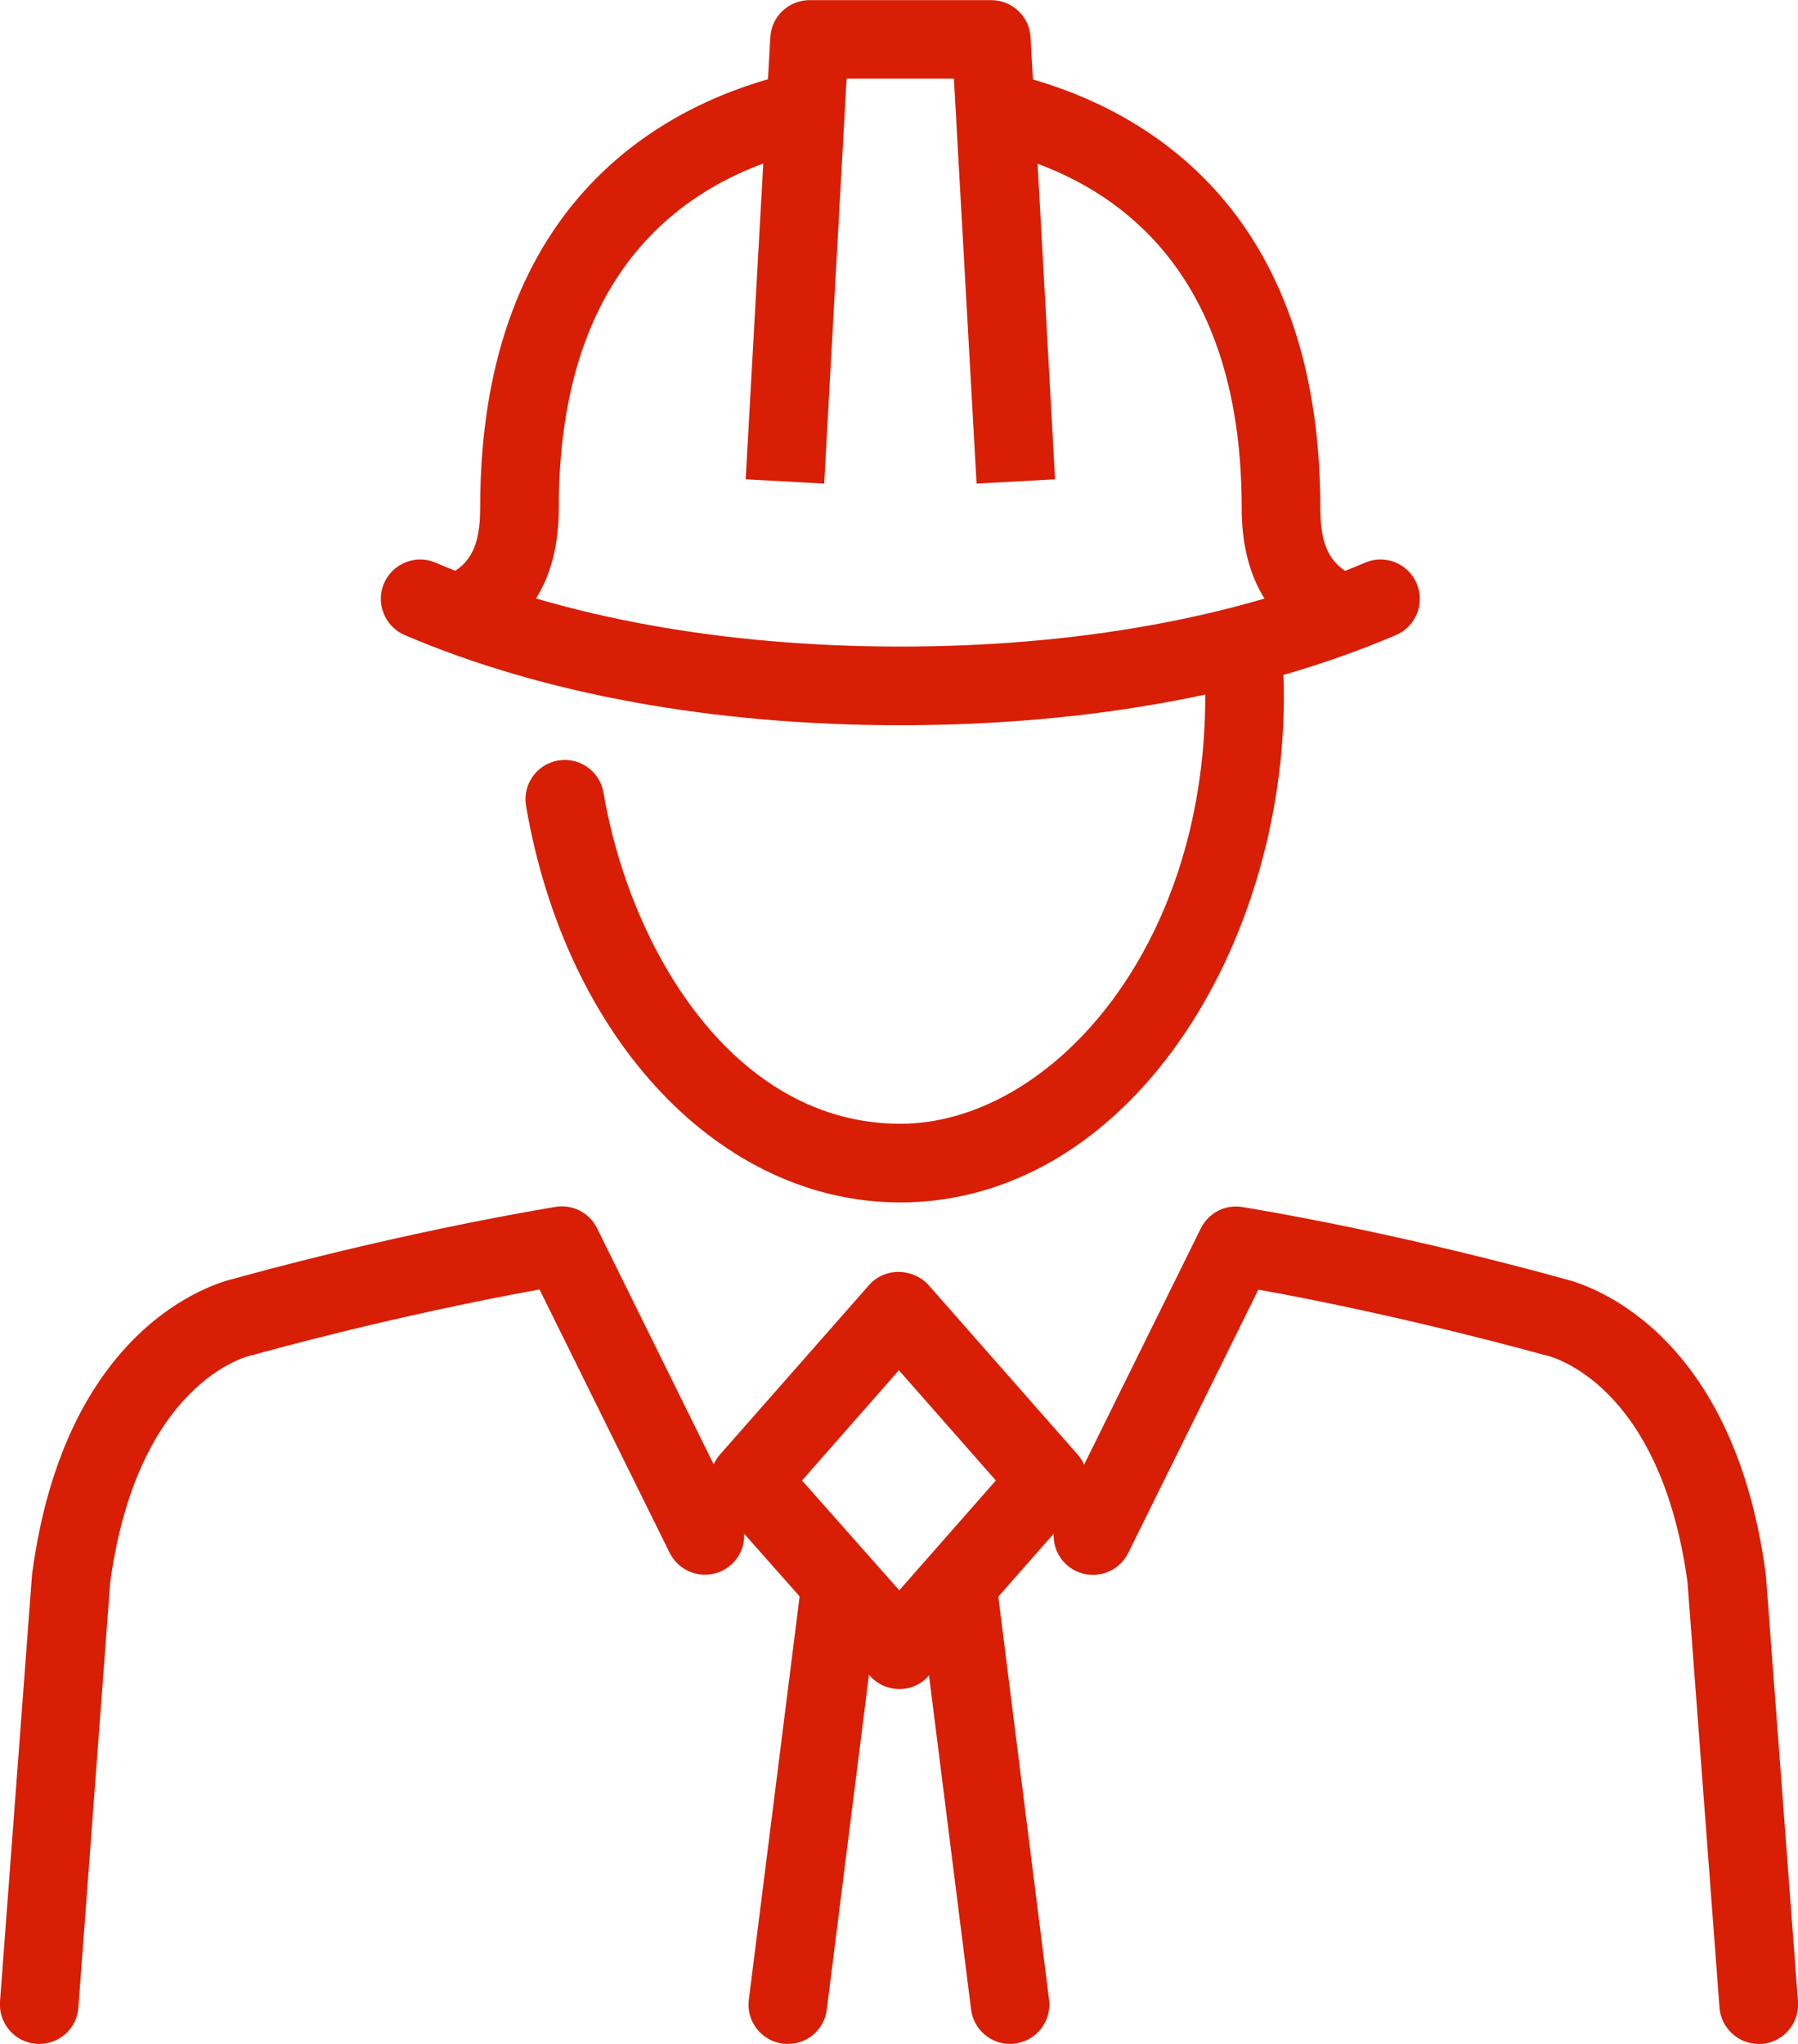
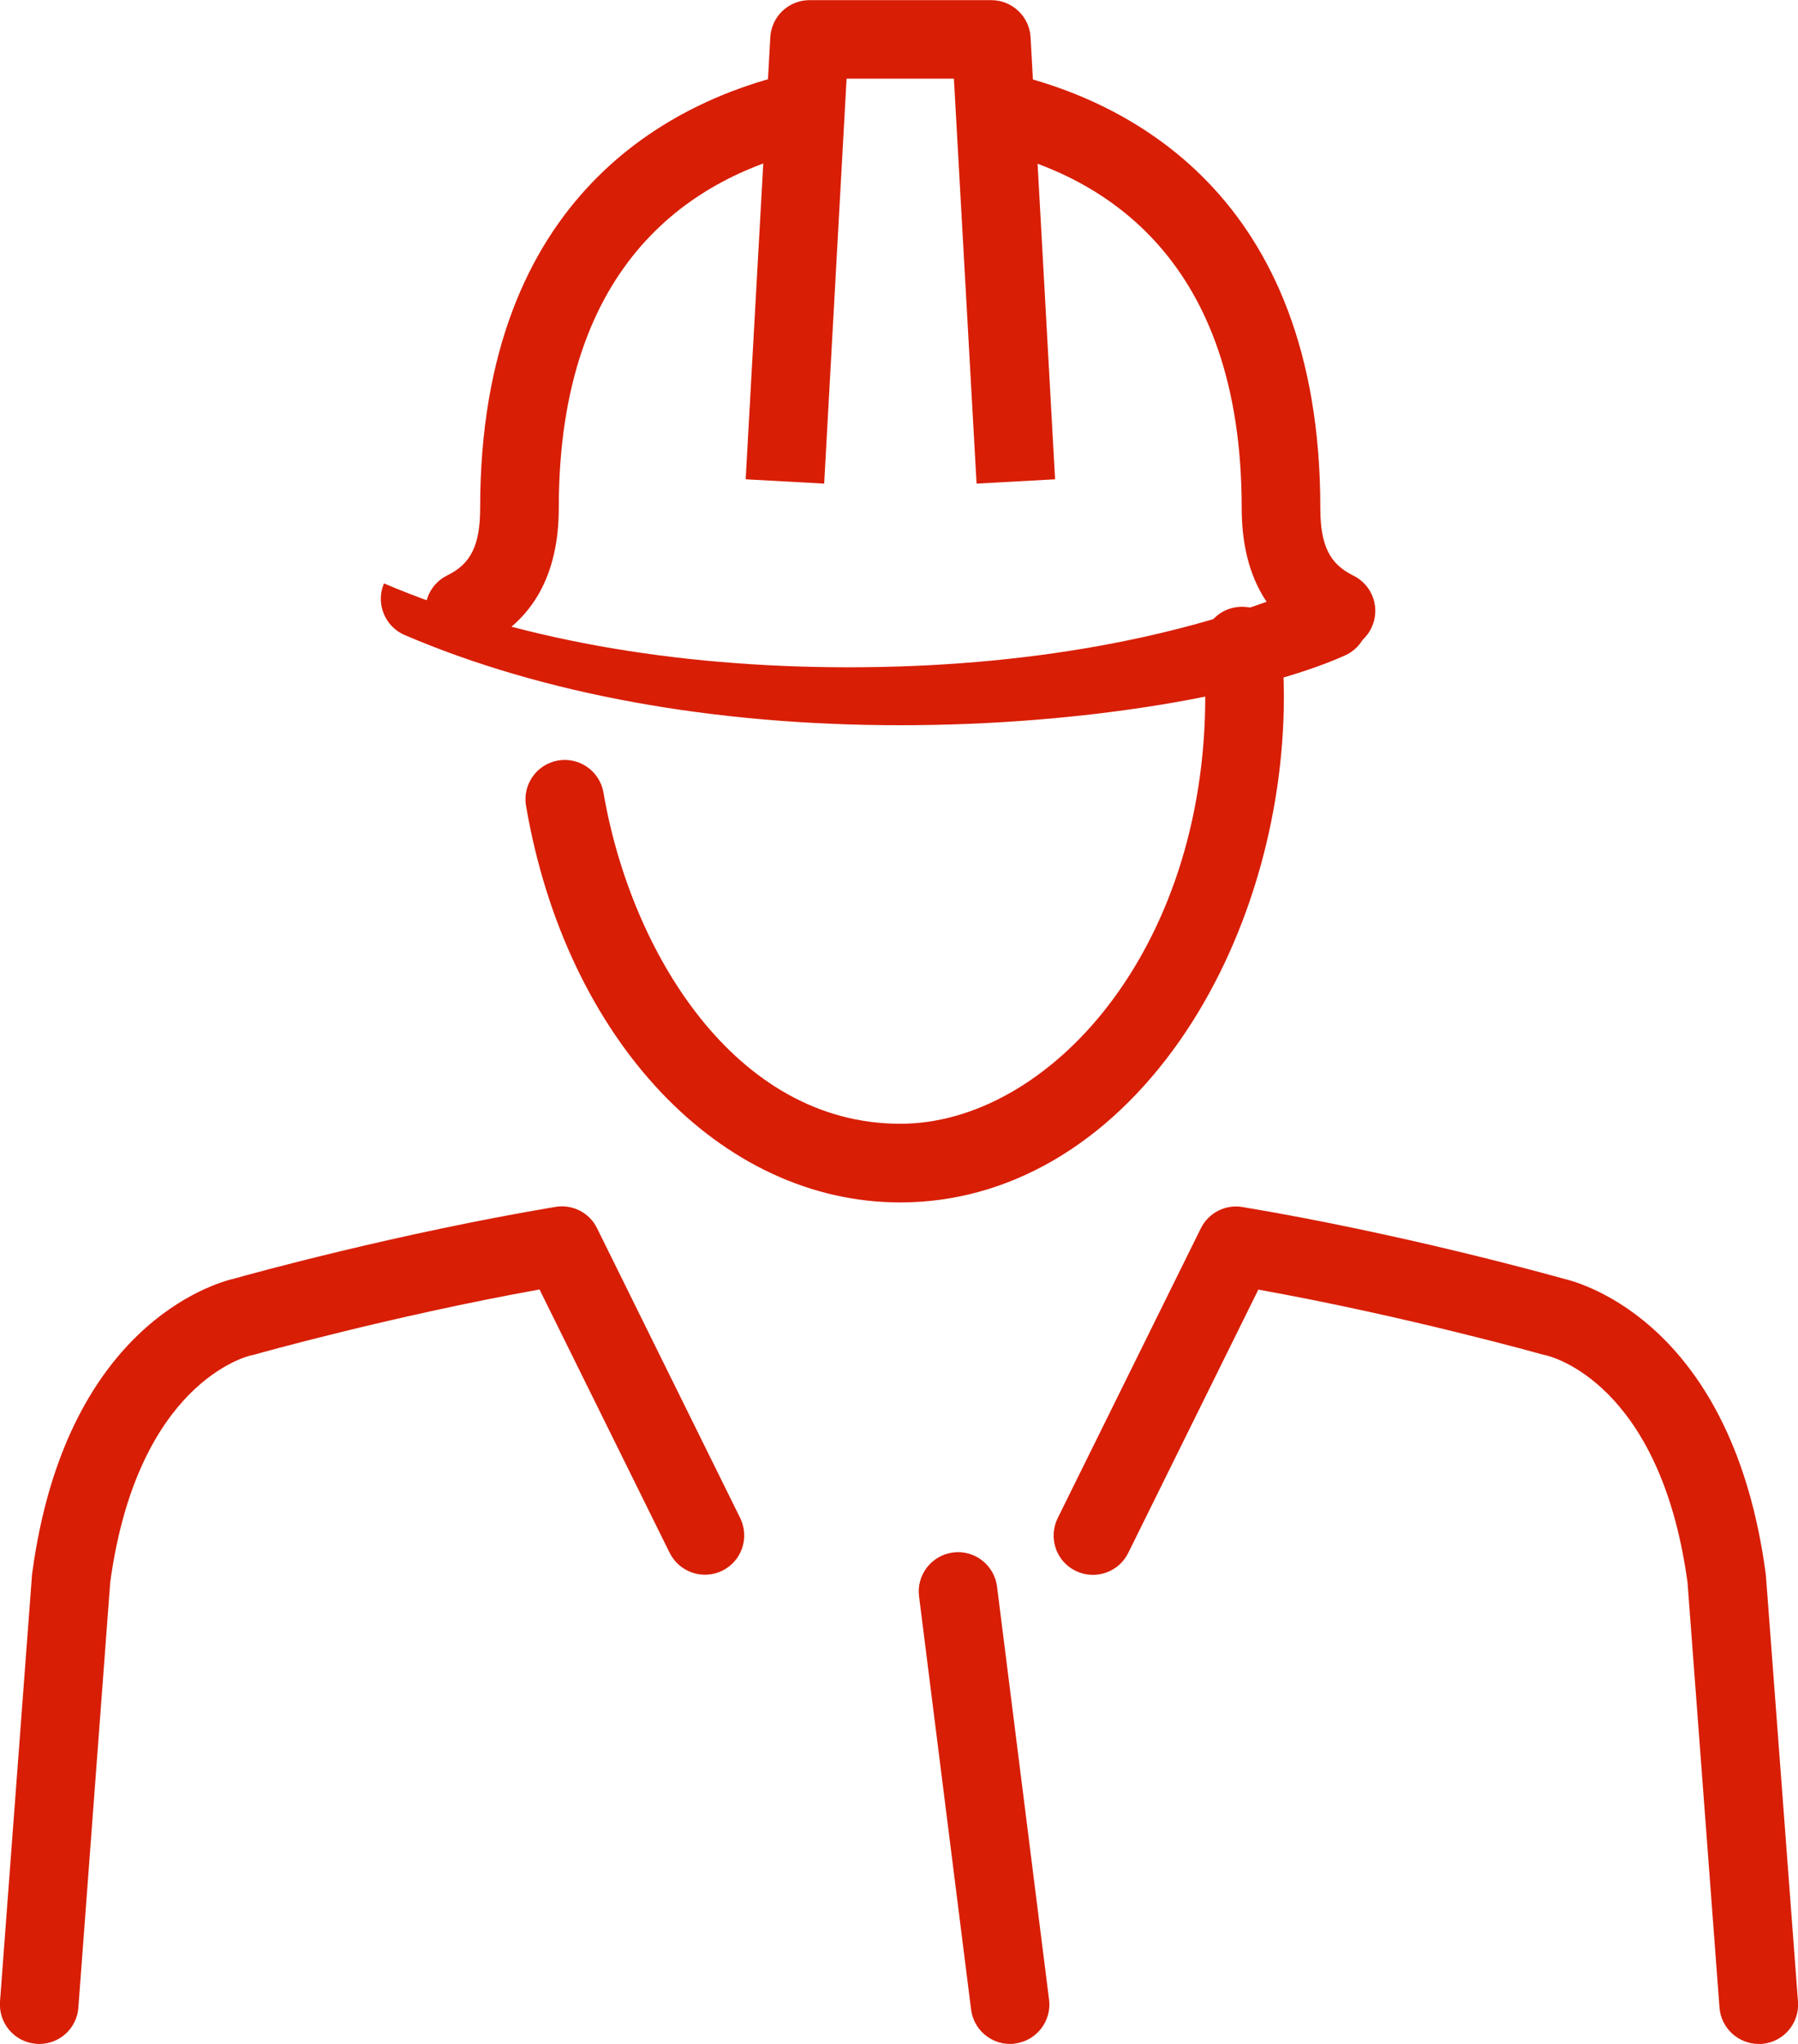
<svg xmlns="http://www.w3.org/2000/svg" version="1.1" id="Layer_1" x="0px" y="0px" viewBox="0 0 137.2 155.91" style="enable-background:new 0 0 137.2 155.91;" xml:space="preserve">
  <style type="text/css"> .st0{fill:#D81E05;} .st1{fill:none;stroke:#D81E05;stroke-width:6;stroke-linecap:round;stroke-linejoin:round;} </style>
  <g>
    <g>
      <g>
        <g>
          <path class="st0" d="M35.45,49.59c-1.11,0-2.18-0.62-2.7-1.69c-0.72-1.49-0.1-3.29,1.38-4.01c1.81-0.88,2.51-2.32,2.51-5.15 c0-24.06,14.9-31.11,23.78-33.17c1.61-0.37,3.23,0.63,3.6,2.24c0.37,1.61-0.63,3.23-2.24,3.6c-8.73,2.03-19.14,8.41-19.14,27.33 c0,5.1-1.98,8.64-5.89,10.54C36.34,49.49,35.89,49.59,35.45,49.59z" />
        </g>
        <g>
          <path class="st0" d="M101.95,49.59c-0.44,0-0.89-0.1-1.31-0.3c-3.91-1.9-5.89-5.45-5.89-10.54c0-18.91-10.41-25.3-19.14-27.33 c-1.61-0.37-2.62-1.99-2.24-3.6c0.37-1.61,1.99-2.62,3.6-2.24c8.88,2.06,23.78,9.11,23.78,33.17c0,2.83,0.7,4.27,2.51,5.15 c1.49,0.73,2.11,2.52,1.38,4.01C104.13,48.97,103.06,49.59,101.95,49.59z" />
        </g>
      </g>
      <g>
        <path class="st0" d="M62.89,36.89l-5.99-0.33l1.88-33.72c0.09-1.59,1.4-2.83,3-2.83h13.86c1.59,0,2.91,1.24,3,2.83l1.87,33.72 l-5.99,0.33L72.79,6h-8.19L62.89,36.89z" />
      </g>
      <g>
        <path class="st0" d="M68.7,91.72c-13.77,0-25.51-12.44-28.56-30.25c-0.28-1.63,0.82-3.18,2.45-3.46 c1.63-0.28,3.18,0.82,3.46,2.45c2.08,12.17,10.06,25.26,22.65,25.26c11.24,0,23.27-13.11,23.27-32.62c0-1.18-0.06-2.36-0.18-3.5 c-0.18-1.65,1.02-3.13,2.66-3.3c1.65-0.18,3.13,1.02,3.3,2.66c0.14,1.35,0.22,2.75,0.22,4.14c0,9.47-2.89,19.04-7.93,26.26 C84.47,87.33,76.89,91.72,68.7,91.72z" />
      </g>
      <g>
-         <path class="st0" d="M68.7,55.32c-14.24,0-27.32-2.38-37.82-6.88c-1.52-0.65-2.23-2.42-1.58-3.94c0.65-1.52,2.42-2.23,3.94-1.58 c9.77,4.18,22.03,6.4,35.46,6.4c13.43,0,25.69-2.21,35.46-6.4c1.52-0.65,3.29,0.05,3.94,1.58c0.65,1.52-0.05,3.29-1.58,3.94 C96.01,52.94,82.93,55.32,68.7,55.32z" />
+         <path class="st0" d="M68.7,55.32c-14.24,0-27.32-2.38-37.82-6.88c-1.52-0.65-2.23-2.42-1.58-3.94c9.77,4.18,22.03,6.4,35.46,6.4c13.43,0,25.69-2.21,35.46-6.4c1.52-0.65,3.29,0.05,3.94,1.58c0.65,1.52-0.05,3.29-1.58,3.94 C96.01,52.94,82.93,55.32,68.7,55.32z" />
      </g>
    </g>
    <g>
      <g>
        <g>
          <g>
            <g>
-               <path class="st0" d="M60.12,155.91c-0.13,0-0.25-0.01-0.38-0.02c-1.64-0.21-2.81-1.71-2.6-3.35l3.97-31.51 c0.21-1.64,1.71-2.81,3.35-2.6c1.64,0.21,2.81,1.71,2.6,3.35l-3.97,31.51C62.9,154.81,61.61,155.91,60.12,155.91z" />
-             </g>
+               </g>
          </g>
          <g>
            <g>
              <path class="st0" d="M77.07,155.91c-1.49,0-2.78-1.11-2.97-2.63l-3.97-31.51c-0.21-1.64,0.96-3.14,2.6-3.35 c1.64-0.21,3.14,0.96,3.35,2.6l3.97,31.51c0.21,1.64-0.96,3.14-2.6,3.35C77.32,155.91,77.19,155.91,77.07,155.91z" />
            </g>
          </g>
        </g>
        <g>
          <g>
            <path class="st0" d="M3,155.91c-0.08,0-0.15,0-0.23-0.01c-1.65-0.12-2.89-1.56-2.77-3.22l2.44-32.52 c0-0.06,0.01-0.12,0.02-0.17c2.53-18.81,13.8-22.09,15.45-22.47c1.16-0.33,12.38-3.43,24.47-5.46c1.3-0.22,2.6,0.44,3.18,1.63 l10.92,22.1c0.73,1.49,0.13,3.28-1.36,4.02c-1.49,0.73-3.28,0.12-4.02-1.36l-9.93-20.09c-11.33,2.04-21.61,4.92-21.72,4.96 c-0.09,0.02-0.18,0.05-0.27,0.06c-0.31,0.07-8.69,2.07-10.77,17.32l-2.43,32.43C5.87,154.71,4.56,155.91,3,155.91z" />
          </g>
          <g>
            <path class="st0" d="M134.2,155.91c-1.55,0-2.87-1.2-2.99-2.77l-2.44-32.43c-2.08-15.25-10.46-17.25-10.81-17.33 c-0.06-0.01-0.17-0.04-0.22-0.05c-0.11-0.03-10.39-2.92-21.72-4.96l-9.93,20.09c-0.73,1.48-2.53,2.09-4.02,1.36 c-1.49-0.73-2.09-2.53-1.36-4.02l10.92-22.1c0.59-1.19,1.88-1.85,3.18-1.63c12.09,2.02,23.3,5.13,24.47,5.46 c1.65,0.38,12.92,3.66,15.45,22.47c0.01,0.06,0.01,0.12,0.02,0.17l2.45,32.52c0.12,1.65-1.11,3.09-2.77,3.22 C134.35,155.91,134.27,155.91,134.2,155.91z" />
          </g>
        </g>
        <g>
          <g>
-             <path class="st0" d="M68.63,128.84c-0.86,0-1.68-0.37-2.25-1.01l-11.43-12.91c-1-1.13-1.01-2.84-0.01-3.97l11.36-12.91 c0.57-0.65,1.39-1.02,2.25-1.02s1.75,0.37,2.32,1.02l11.36,12.91c1,1.13,1,2.83,0,3.96l-11.36,12.91 C70.32,128.47,69.5,128.84,68.63,128.84C68.64,128.84,68.63,128.84,68.63,128.84z M61.2,112.93l7.42,8.38l7.37-8.38l-7.4-8.41 L61.2,112.93z" />
-           </g>
+             </g>
        </g>
      </g>
    </g>
  </g>
</svg>